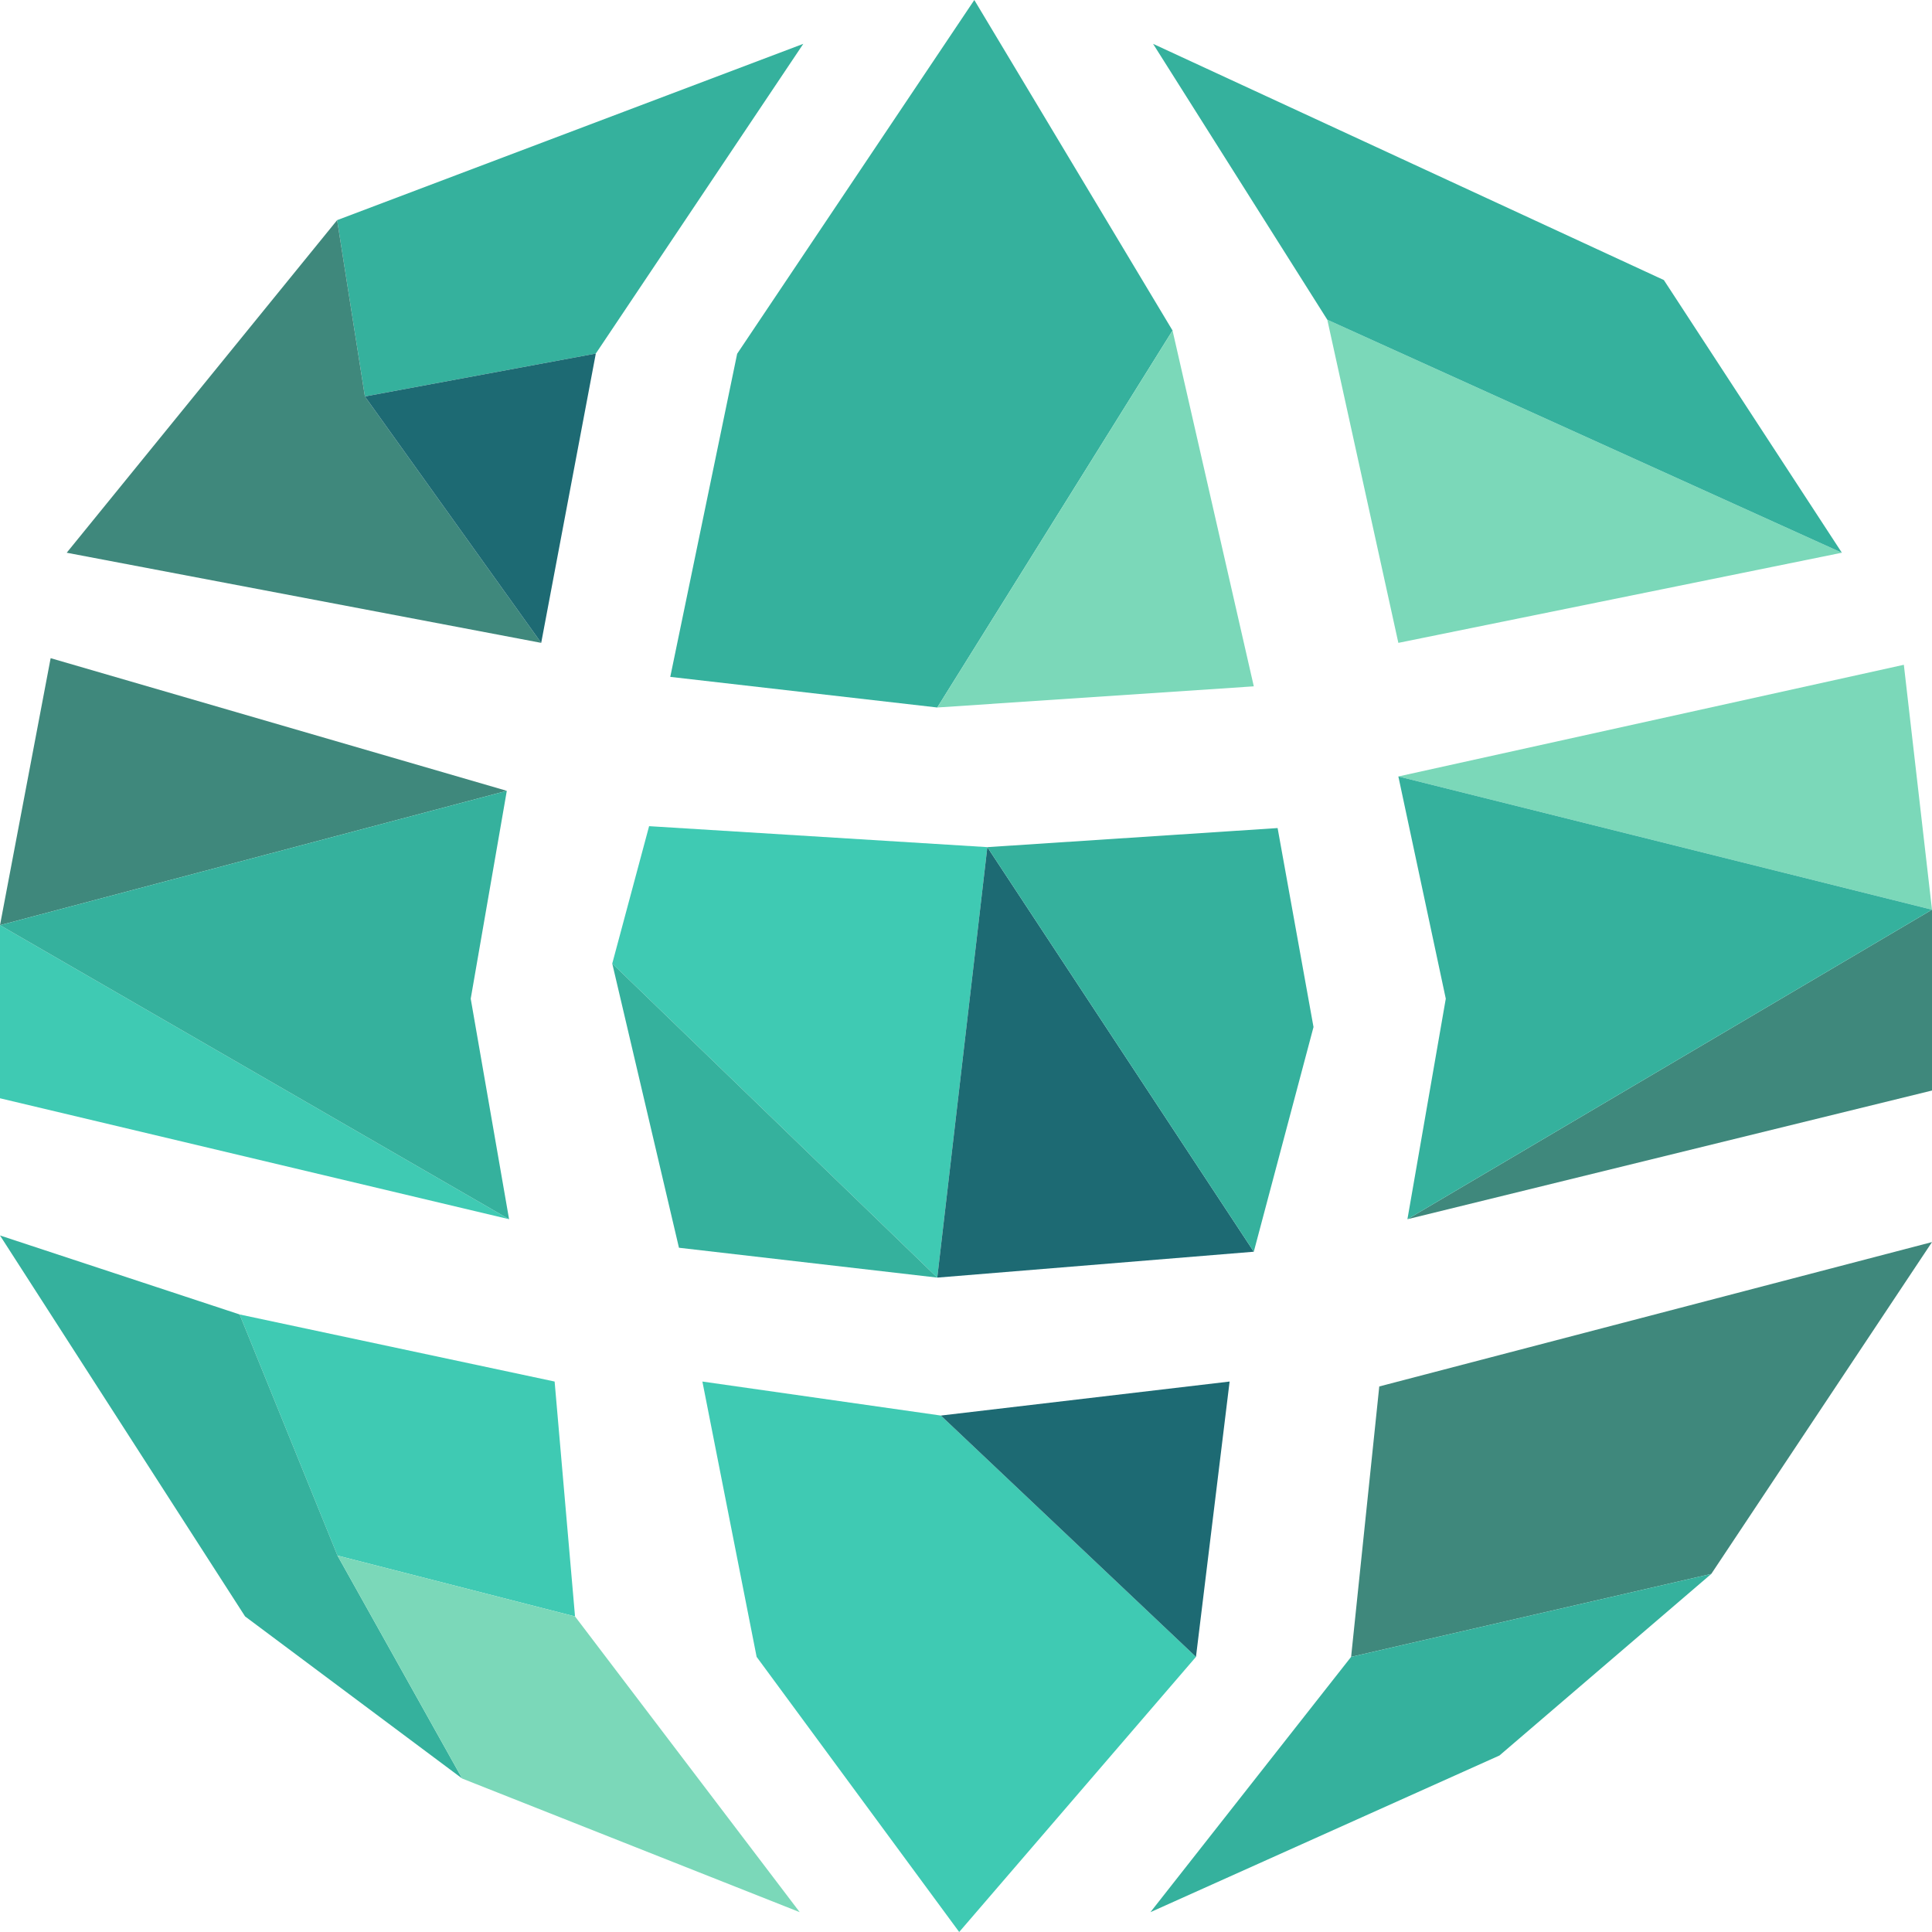
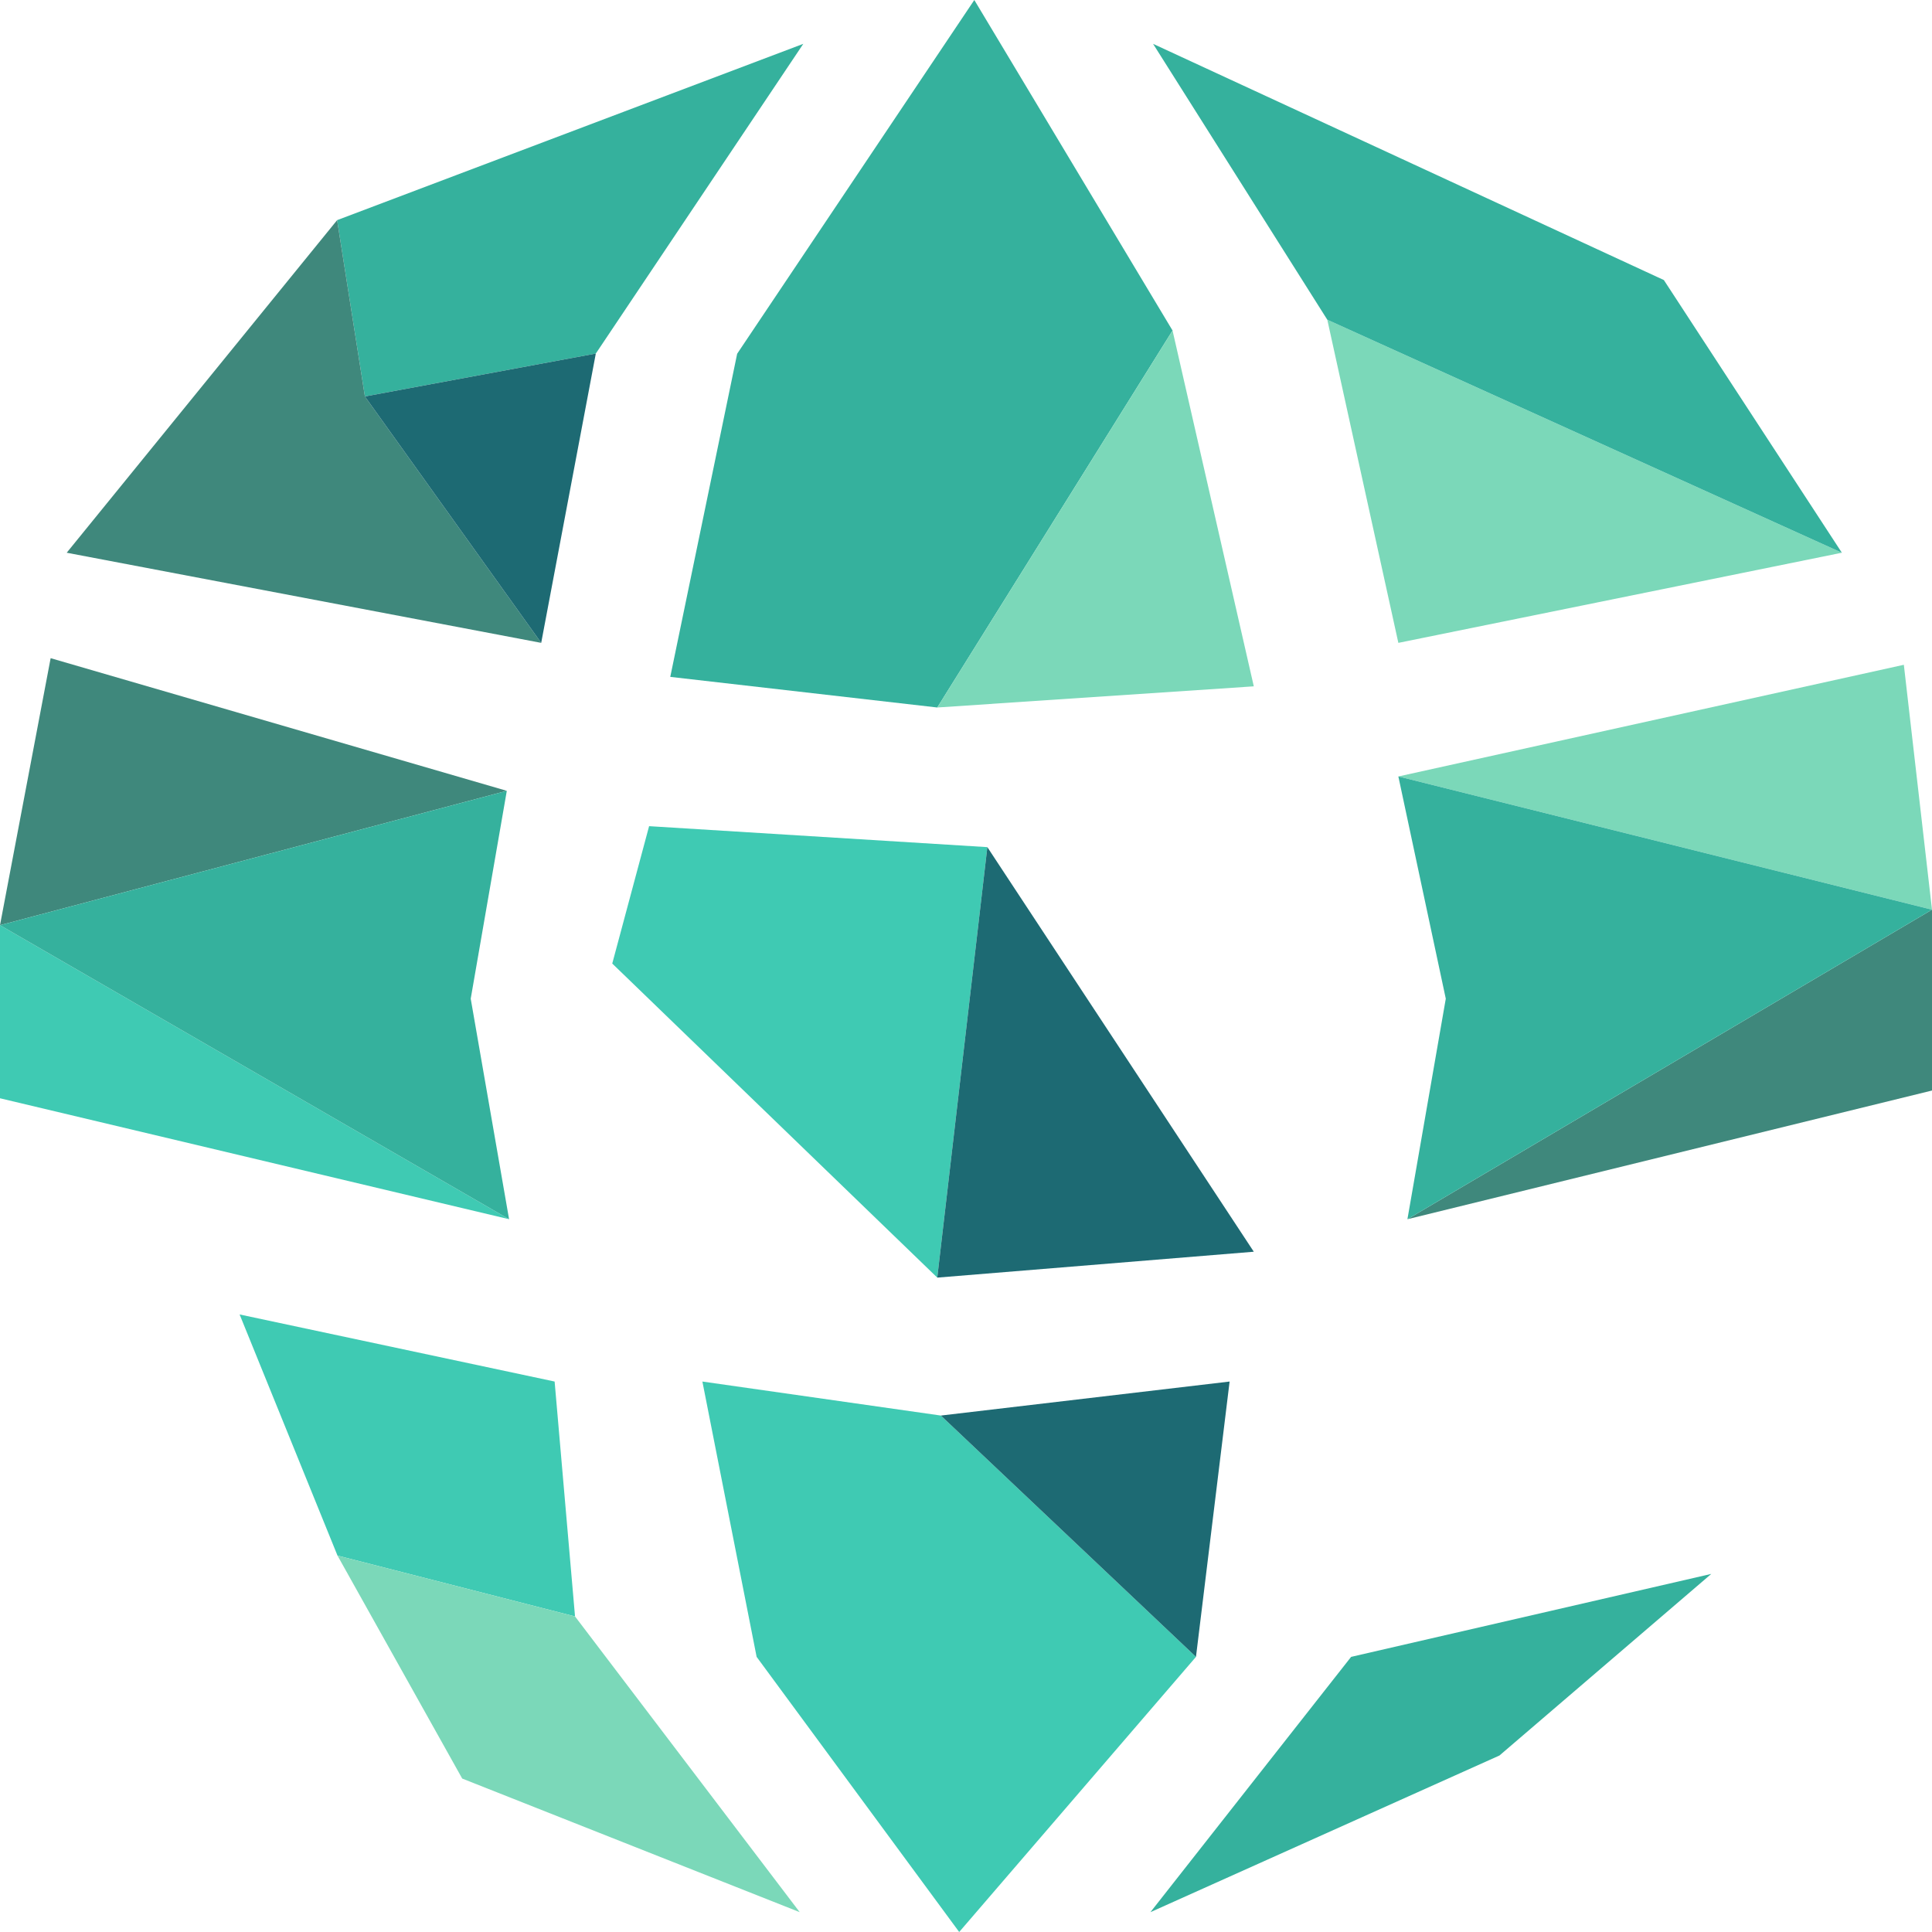
<svg xmlns="http://www.w3.org/2000/svg" id="Layer_1" version="1.1" viewBox="0 0 1022.4 1022.4">
  <defs>
    <style>
      .st0 {
        fill: #3f887c;
      }

      .st1 {
        fill: #3fcab3;
      }

      .st2 {
        fill: #7bd8b9;
      }

      .st3 {
        fill: #35b19d;
      }

      .st4 {
        fill: #1d6a73;
      }
    </style>
  </defs>
  <g>
    <g>
      <polygon class="st3" points="354.7 358.2 496 374.4 620.5 174.9 515.6 0 390.1 187.2 354.7 358.2" />
      <polygon class="st2" points="663.5 363.2 496 374.4 620.5 174.9 663.5 363.2" />
    </g>
    <g>
      <polygon class="st1" points="497.9 749.1 632.9 876.8 507.6 1022.4 400.4 876.8 371.7 731.1 497.9 749.1" />
      <polygon class="st4" points="650.7 731.1 497.9 749.1 632.9 876.8 650.7 731.1" />
    </g>
    <g>
      <polygon class="st1" points="522.5 448.3 496 676.1 324 509.9 343.5 437.2 522.5 448.3" />
-       <polygon class="st3" points="359.3 660.3 324 509.9 496 676.1 359.3 660.3" />
      <polygon class="st4" points="522.5 448.3 663.5 662.4 496 676.1 522.5 448.3" />
-       <polygon class="st3" points="676.1 438.2 522.5 448.3 663.5 662.4 695.1 543.5 676.1 438.2" />
    </g>
  </g>
  <polygon class="st2" points="974.7 292.5 740 340.2 702.4 169.2 974.7 292.5" />
  <polygon class="st3" points="610.2 23.2 702.4 169.2 974.7 292.5 880.5 148.2 610.2 23.2" />
  <polygon class="st3" points="425.1 23.2 315.3 187.1 193.1 209.8 178.4 116.5 425.1 23.2" />
  <polygon class="st0" points="286.4 340.2 35.3 292.5 178.4 116.5 193.1 209.8 286.4 340.2" />
  <polygon class="st4" points="315.3 187.1 286.4 340.2 193.1 209.8 315.3 187.1" />
  <polygon class="st2" points="740 410.9 1007.5 351.8 1022.4 481.4 740 410.9" />
  <polygon class="st0" points="744.8 645.2 1022.4 481.4 1022.4 577.1 744.8 645.2" />
  <polygon class="st3" points="740 410.9 765.1 528.5 744.8 645.2 1022.4 481.4 740 410.9" />
  <polygon class="st0" points="268.2 418.5 26.8 348.3 0 489.6 268.2 418.5" />
  <polygon class="st1" points="269.4 645.2 0 489.6 0 581.2 269.4 645.2" />
  <polygon class="st3" points="268.2 418.5 249.1 528.5 269.4 645.2 0 489.6 268.2 418.5" />
  <polygon class="st1" points="126.8 695.6 293.5 731.1 304.3 855.4 178.6 823.2 126.8 695.6" />
-   <polygon class="st3" points="0 653.8 126.8 695.6 178.6 823.2 244.6 941.2 129.7 855.4 0 653.8" />
  <polygon class="st2" points="304.3 855.4 423.2 1011.9 244.6 941.2 178.6 823.2 304.3 855.4" />
-   <polygon class="st0" points="729.9 733.7 1022.4 657.3 905.6 832.9 715 876.8 729.9 733.7" />
  <polygon class="st3" points="608.8 1011.9 715 876.8 905.6 832.9 793.5 929 608.8 1011.9" />
</svg>